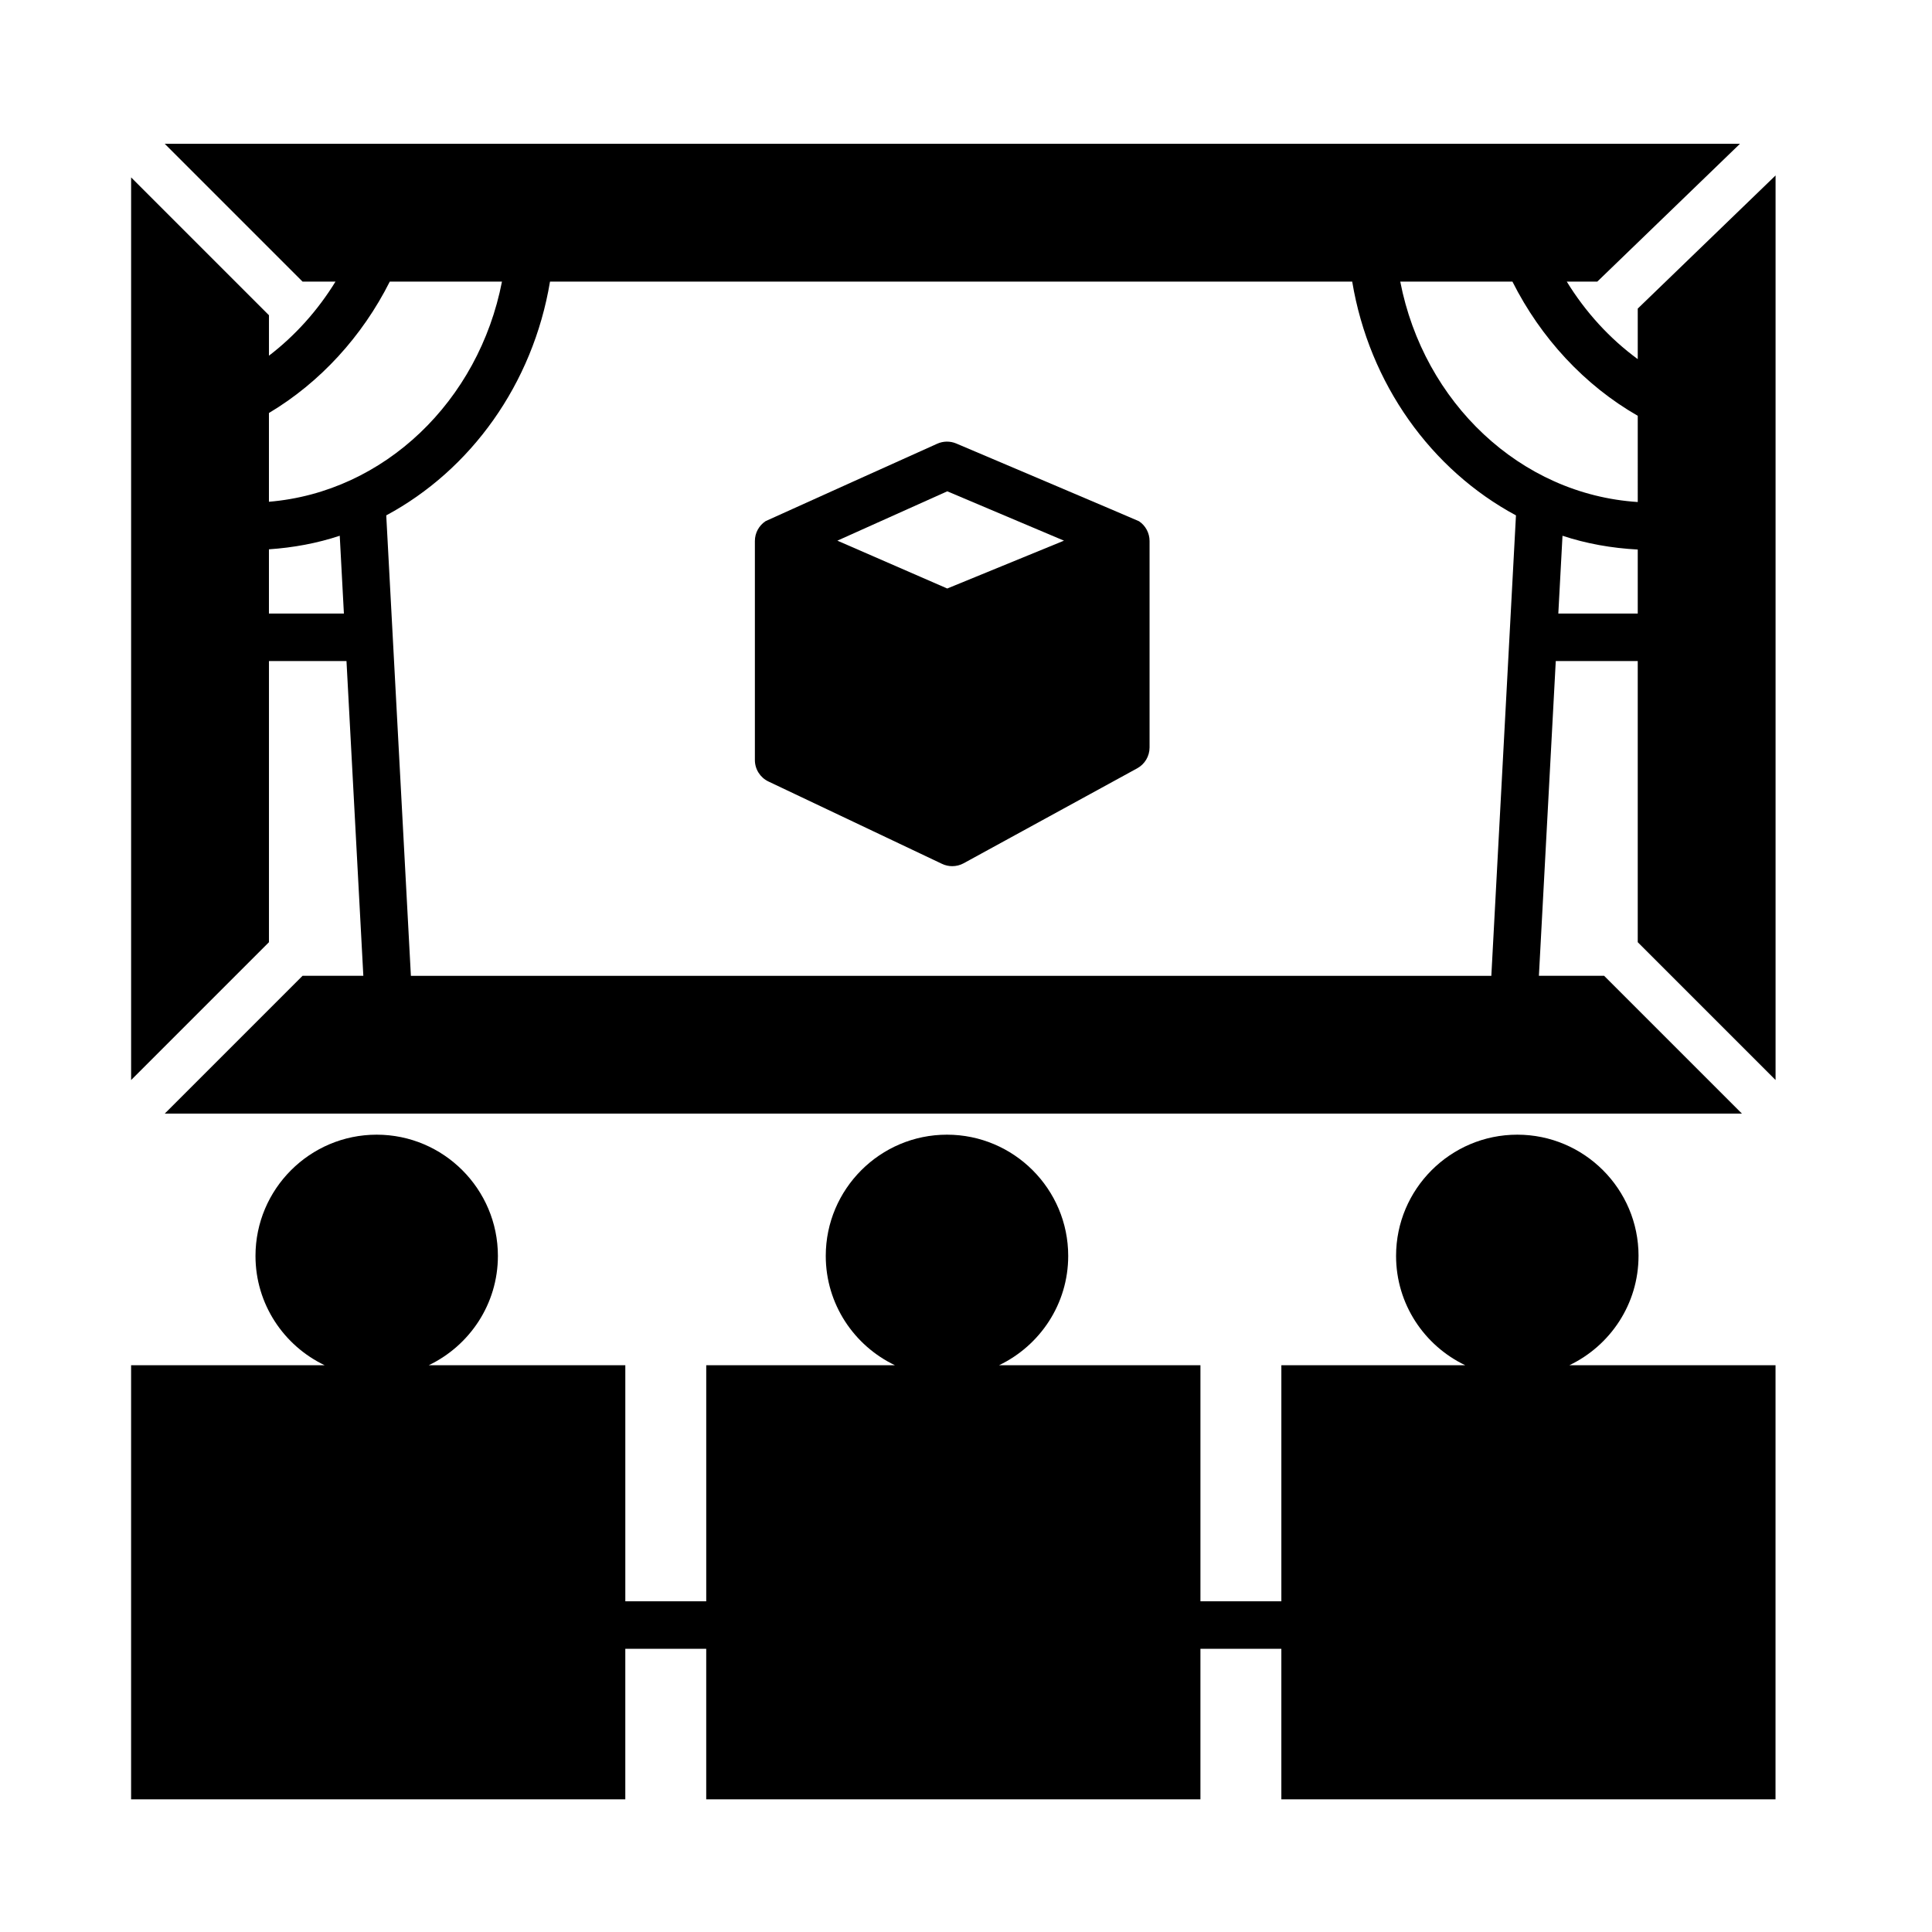
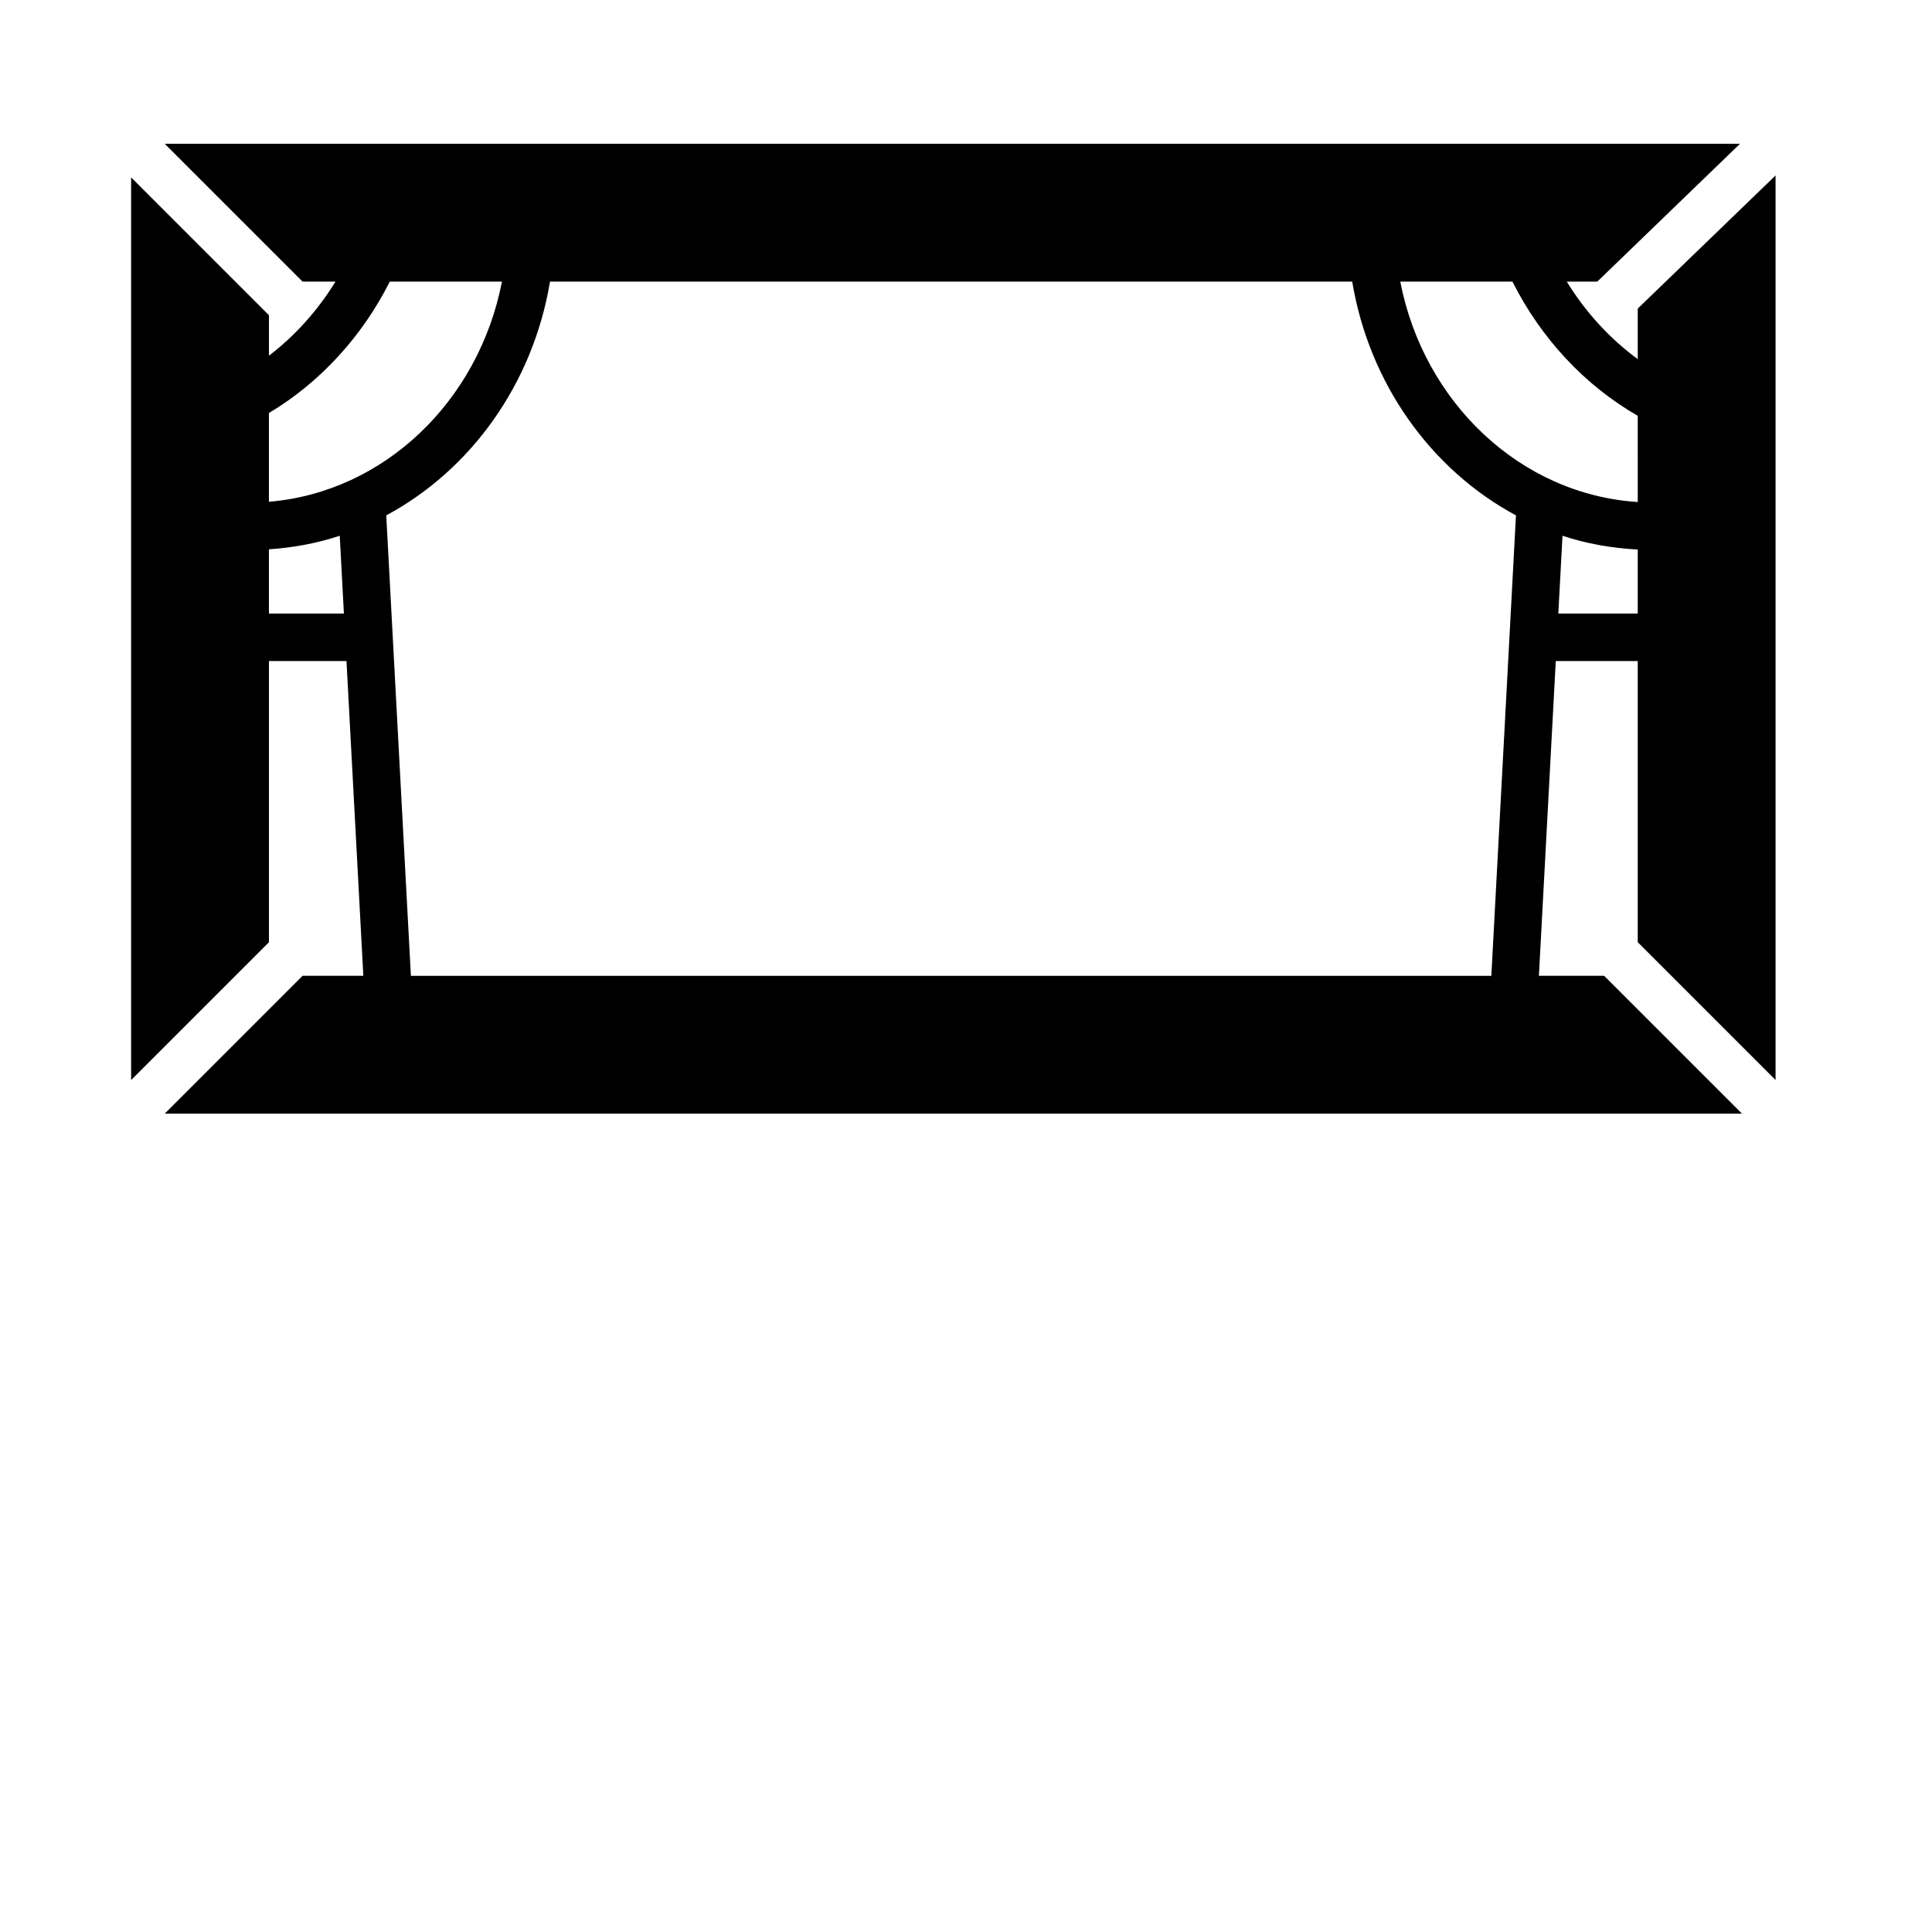
<svg xmlns="http://www.w3.org/2000/svg" fill="#000000" width="800px" height="800px" version="1.1" viewBox="144 144 512 512">
  <g>
-     <path d="m578.23 476.83c0-17.719-14.41-32.129-32.129-32.129s-32.129 14.41-32.129 32.129c0 12.773 7.508 23.797 18.328 28.969h-48.727v62.559h-21.445v-62.559h-53.371c10.816-5.176 18.328-16.199 18.328-28.969 0-17.719-14.41-32.129-32.129-32.129-17.715 0-32.121 14.41-32.121 32.129 0 12.773 7.508 23.797 18.328 28.969h-50.004v62.559h-21.445v-62.559h-52.094c10.816-5.176 18.328-16.199 18.328-28.969 0-17.719-14.41-32.129-32.121-32.129-17.715 0-32.121 14.41-32.121 32.129 0 12.773 7.508 23.797 18.328 28.969h-51.293v115.05h130.97v-39.898h21.445v39.898h130.97v-39.898h21.445v39.898h130.96l0.004-115.05h-54.637c10.82-5.172 18.328-16.195 18.328-28.969z" />
    <path d="m578.02 225.78v13.391c-7.457-5.461-13.852-12.473-18.809-20.539h8.086l37.816-36.527h-417.46l36.527 36.527h8.727c-4.695 7.637-10.68 14.309-17.633 19.633v-10.727l-36.527-36.527v239.21l36.527-36.527v-74.504h20.547l4.465 83.406h-16.102l-36.527 36.527h417.98l-36.527-36.527h-17.285l4.469-83.406h21.723v74.5l36.527 36.527v-239.72zm-362.75 80.82v-17.027c6.484-0.441 12.781-1.605 18.766-3.594l1.102 20.621zm0-29.629v-23.52c13.559-8.09 24.727-20.305 32.027-34.824h29.73c-6.141 31.633-31.172 55.812-61.758 58.344zm323.95 125.63h-286.33l-6.531-122.02c22.418-12.047 38.867-34.797 43.398-61.949h212.59c4.527 27.148 20.98 49.902 43.398 61.949zm38.801-96h-21.051l1.109-20.621c6.344 2.102 13.043 3.285 19.941 3.652zm0-29.562c-31.117-2-56.715-26.375-62.938-58.406h29.73c7.512 14.941 19.109 27.477 33.207 35.555z" />
-     <path d="m445.86 282.14c-0.23-0.156-48.445-20.609-48.445-20.609-1.613-0.68-3.438-0.66-5.031 0.055 0 0-45.266 20.375-45.484 20.516-1.777 1.164-2.848 3.144-2.848 5.266v58.051c0 2.434 1.402 4.644 3.598 5.688l46.004 21.828c0.855 0.406 1.777 0.609 2.699 0.609 1.043 0 2.086-0.258 3.023-0.77l45.996-25.164c2.019-1.102 3.273-3.223 3.273-5.527v-54.711c0-2.098-1.047-4.062-2.785-5.231zm-50.824-7.938 30.93 13.078-30.934 12.68-29.121-12.68z" />
  </g>
</svg>